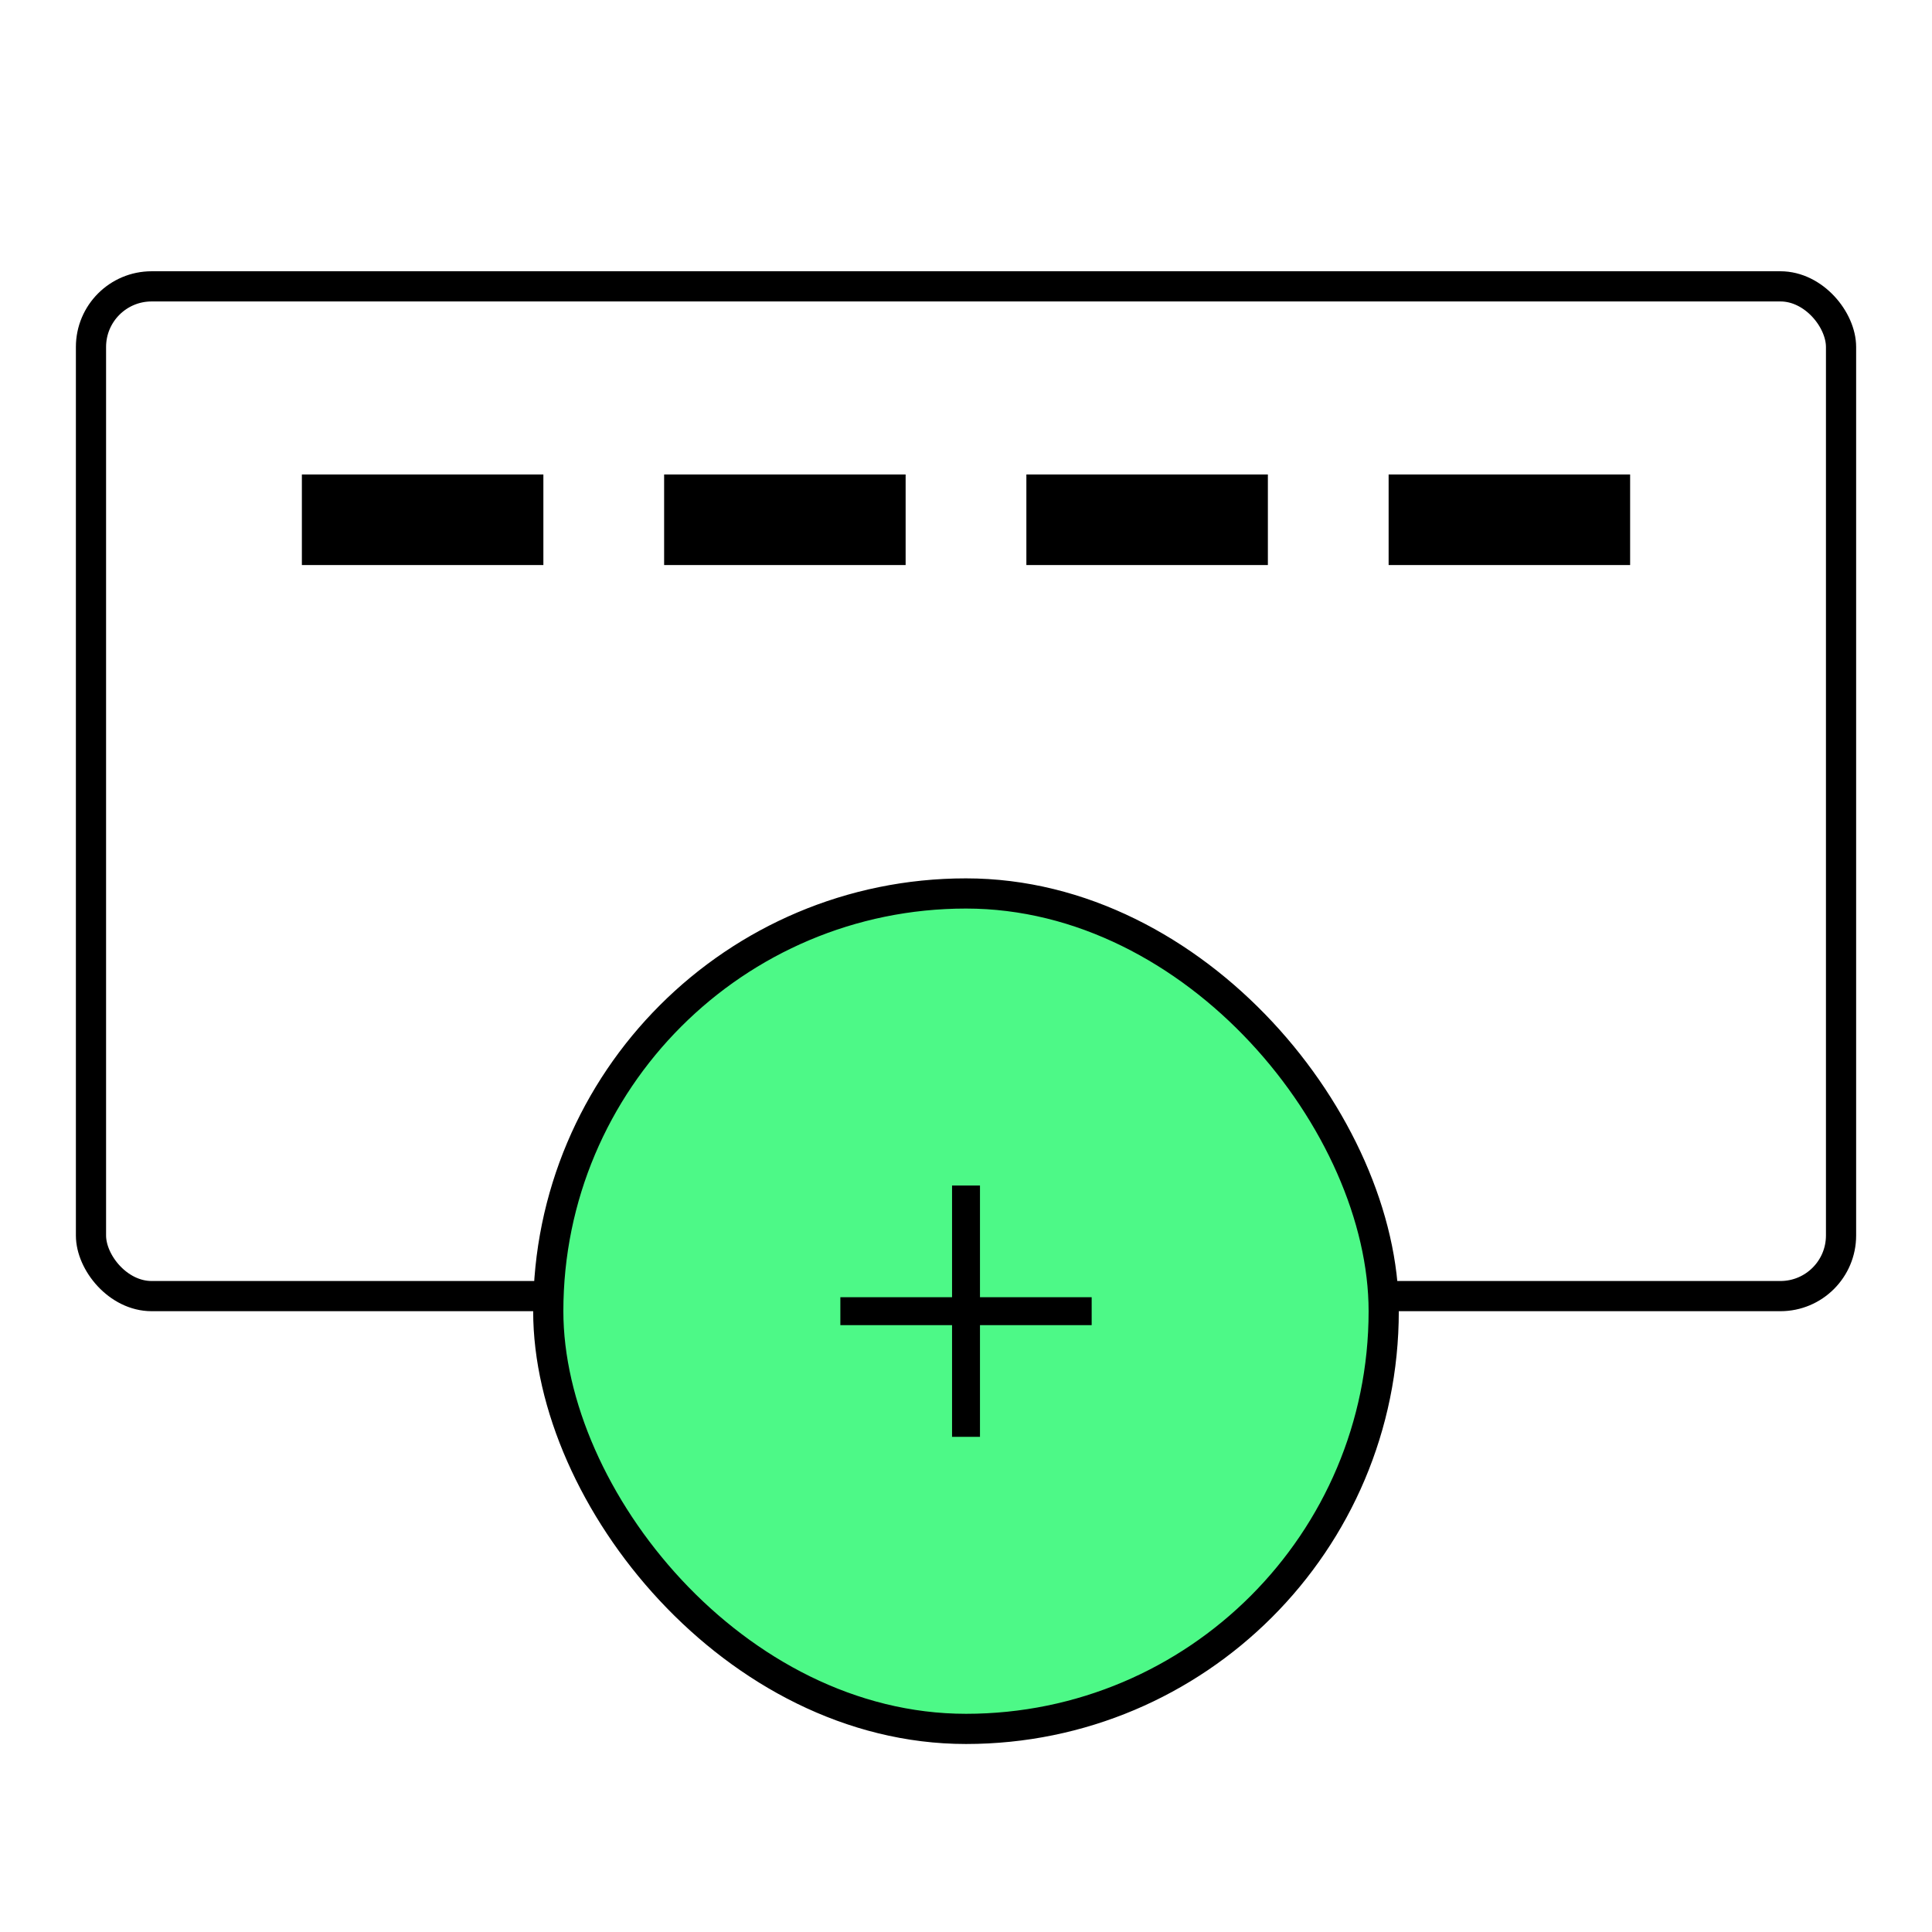
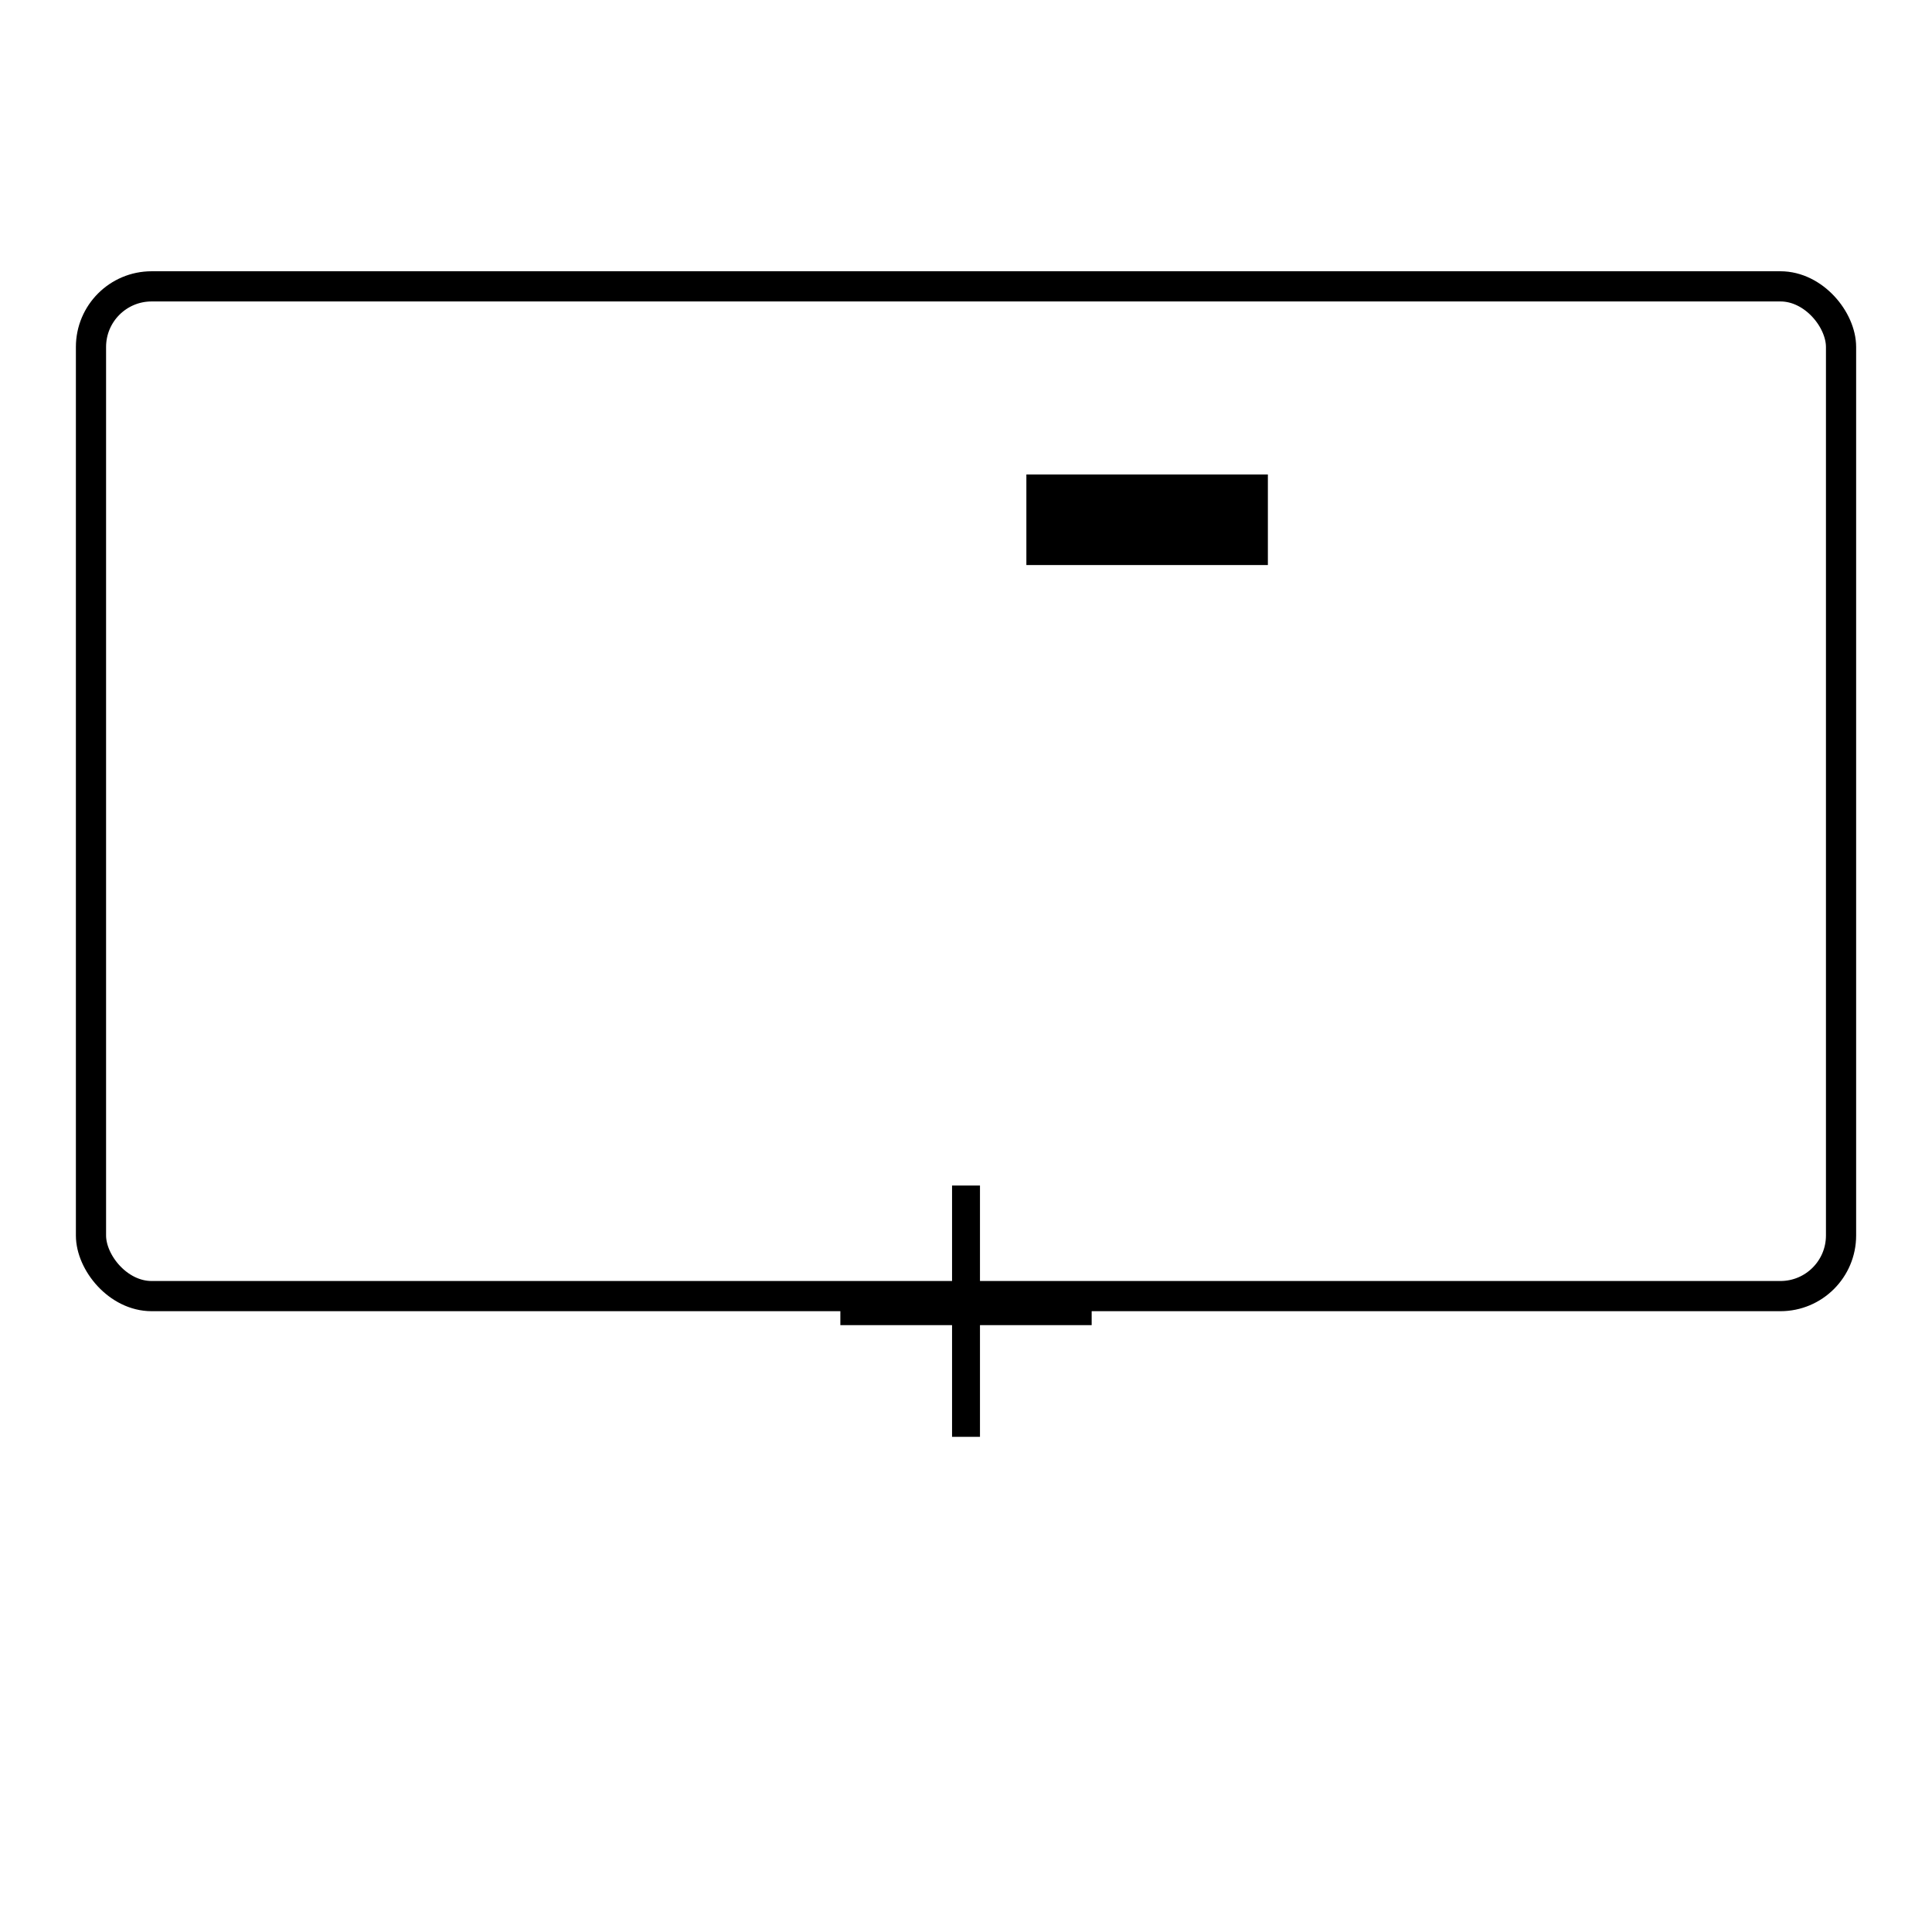
<svg xmlns="http://www.w3.org/2000/svg" width="64" height="64" viewBox="0 0 64 64" fill="none">
  <rect x="3.014" y="9.486" width="57.973" height="33.449" rx="2.008" stroke="black" />
-   <rect x="18.162" y="29.597" width="27.675" height="27.675" rx="13.838" fill="#4DF987" stroke="black" />
  <path d="M32.463 39.272H31.538V42.972H27.838V43.897H31.538V47.597H32.463V43.897H36.163V42.972H32.463V39.272Z" fill="black" />
-   <path d="M10 17.218H18" stroke="black" stroke-width="3" />
-   <path d="M22 17.218H30" stroke="black" stroke-width="3" />
  <path d="M34 17.218H42" stroke="black" stroke-width="3" />
-   <path d="M54 17.218H46" stroke="black" stroke-width="3" />
</svg>